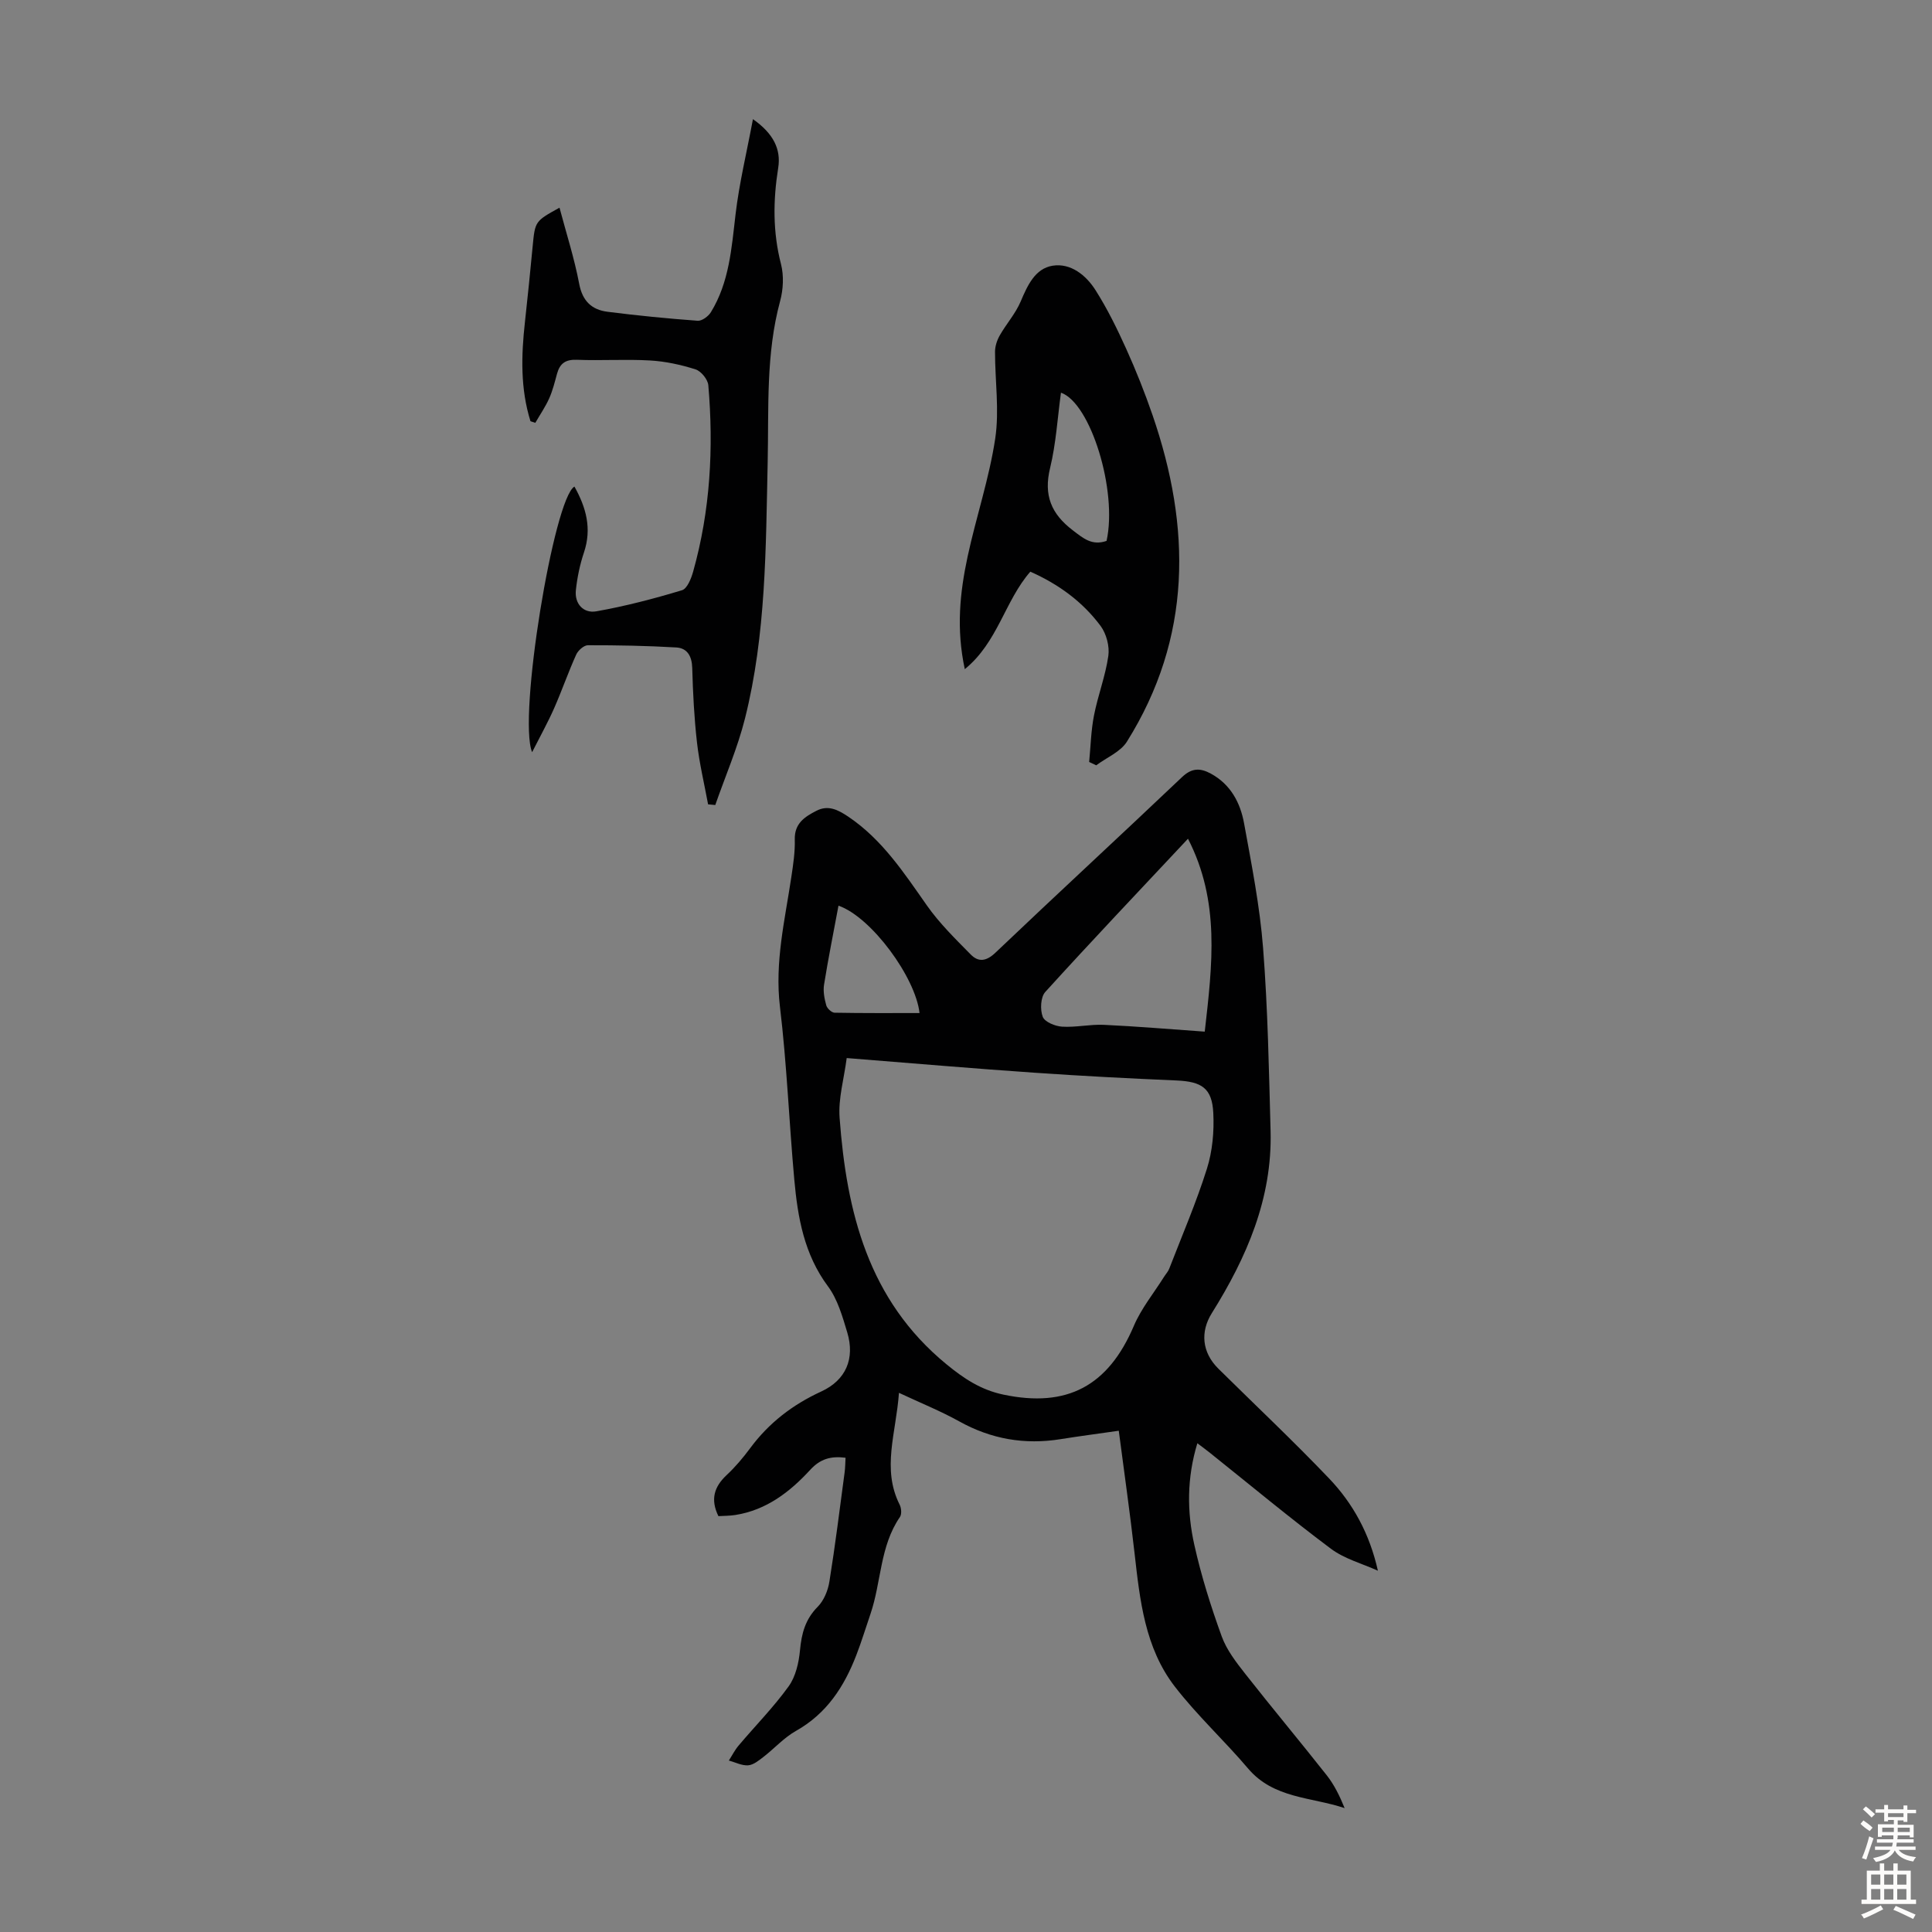
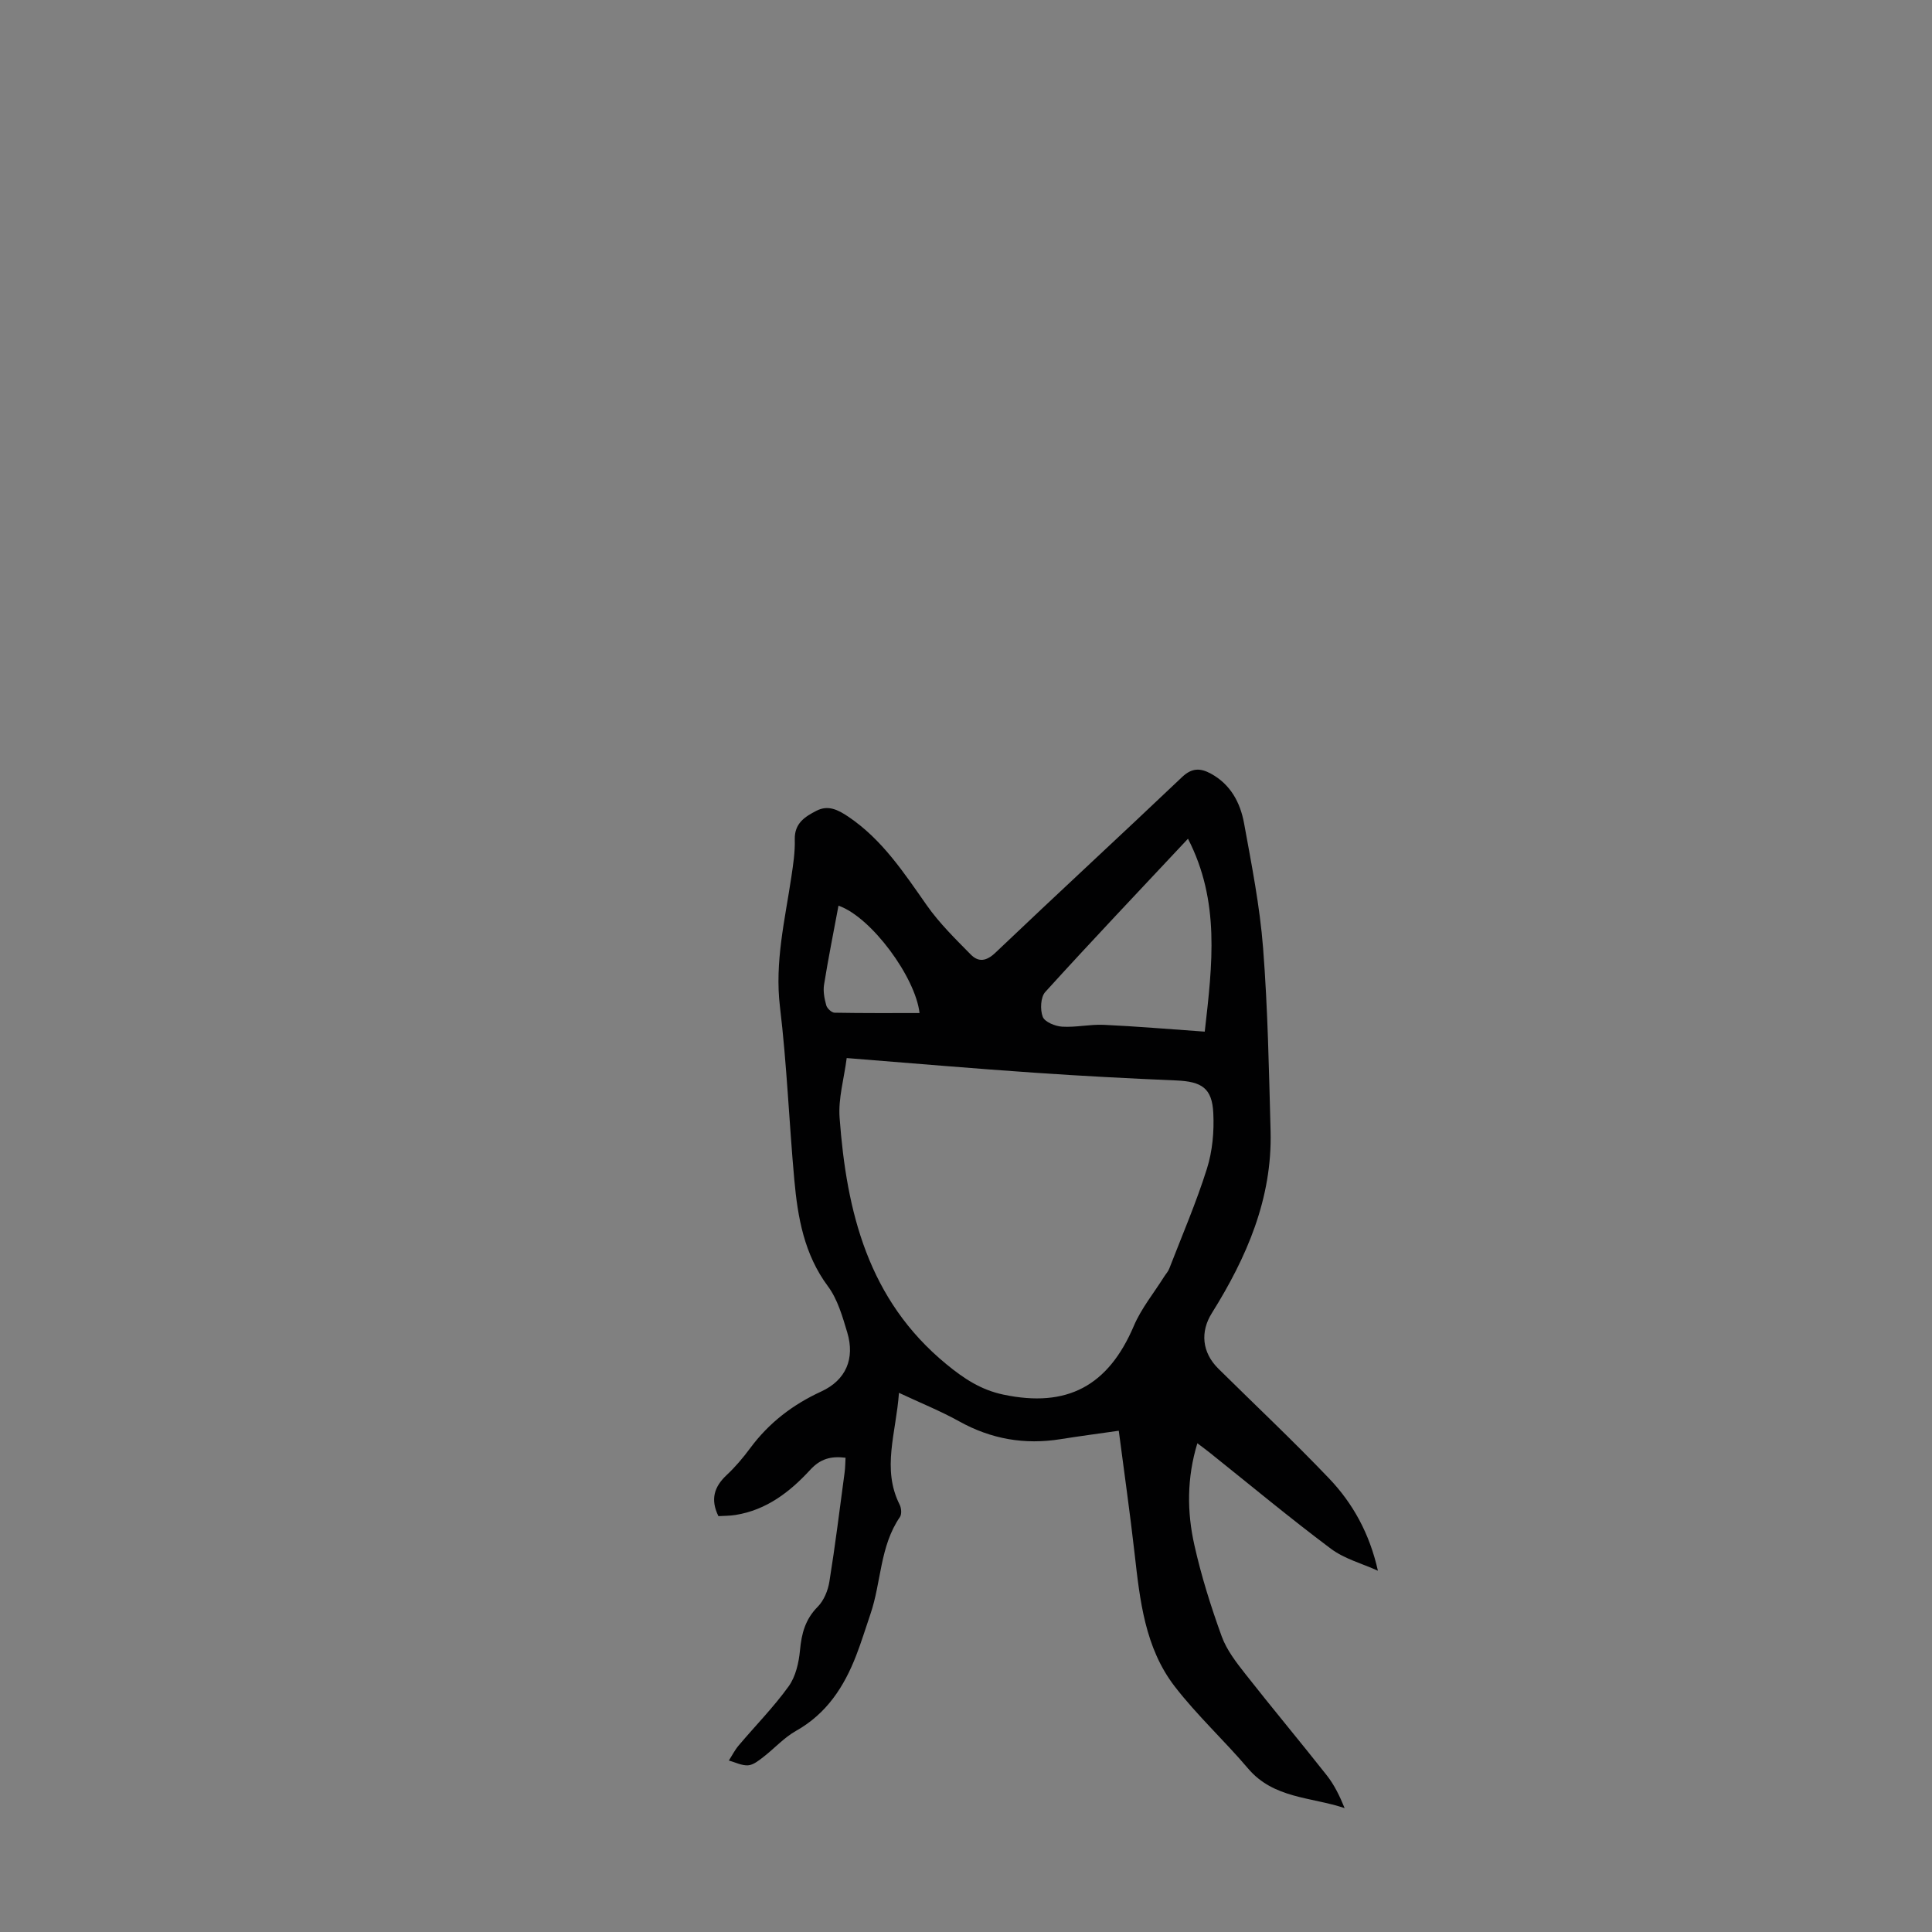
<svg xmlns="http://www.w3.org/2000/svg" enable-background="new 0 0 400 400" viewBox="0 0 400 400">
  <rect x="0" y="0" width="400" height="400" fill="#808080" stroke="none" />
  <g fill="#010102">
    <path d="m285.28 325.2c-3.27-1.48-6.92-2.45-9.73-4.55-8.51-6.37-16.69-13.18-25-19.82-.77-.62-1.57-1.2-2.65-2.02-2.19 7.2-2.16 14.2-.62 21.07 1.43 6.41 3.42 12.73 5.66 18.91 1.03 2.84 3.03 5.41 4.94 7.84 5.53 7.04 11.28 13.91 16.82 20.94 1.55 1.97 2.67 4.27 3.69 6.78-6.91-2.32-14.69-1.95-19.98-8.19-4.91-5.79-10.56-10.99-15.19-16.99-6.18-8.01-7.22-17.85-8.32-27.57-.94-8.33-2.13-16.62-3.27-25.38-4.15.6-8.1 1.11-12.03 1.74-7.45 1.2-14.39 0-21.02-3.69-3.85-2.14-7.96-3.79-12.46-5.9-.59 8.32-3.61 15.72.15 23.17.35.7.45 1.96.05 2.54-4.17 6.06-3.84 13.46-6.1 20.08-.98 2.85-1.85 5.74-2.94 8.55-2.51 6.5-6.13 12.08-12.46 15.64-2.49 1.4-4.49 3.65-6.79 5.43-.95.73-2.05 1.63-3.14 1.71-1.3.09-2.66-.63-3.99-.99.67-1.04 1.23-2.17 2.02-3.1 3.45-4.09 7.24-7.93 10.36-12.26 1.46-2.03 2.11-4.91 2.35-7.47.32-3.48 1.1-6.42 3.67-9.01 1.28-1.29 2.13-3.37 2.42-5.22 1.21-7.51 2.14-15.06 3.15-22.6.13-.96.13-1.95.19-3.03-3.02-.38-5.22.22-7.3 2.49-4.21 4.58-9.07 8.34-15.5 9.36-1.19.19-2.41.17-3.52.24-1.7-3.47-.88-6.08 1.7-8.5 1.79-1.67 3.4-3.58 4.86-5.55 3.88-5.25 8.8-9.03 14.74-11.76 5.12-2.36 7-6.82 5.37-12.24-.99-3.29-1.99-6.84-3.99-9.53-4.94-6.65-6.26-14.26-6.97-22.09-1.08-11.92-1.54-23.91-2.97-35.79-1.11-9.25 1.04-18.01 2.37-26.95.38-2.54.77-5.12.7-7.67-.09-3.35 2.07-4.72 4.49-5.96 2.41-1.24 4.42-.22 6.51 1.17 7.08 4.74 11.58 11.64 16.35 18.43 2.6 3.7 5.9 6.93 9.09 10.17 1.59 1.61 3.22 1.42 5.12-.4 12.81-12.2 25.82-24.18 38.64-36.36 2.05-1.94 3.81-1.86 5.96-.69 4.07 2.22 6.08 6 6.86 10.27 1.56 8.57 3.27 17.18 3.94 25.84.98 12.6 1.21 25.26 1.55 37.89.37 13.95-4.96 26.18-12.17 37.7-2.4 3.84-2.07 8.1 1.37 11.5 7.64 7.55 15.47 14.92 22.89 22.69 4.96 5.19 8.41 11.45 10.13 19.13zm-109.98-106.14c-.55 4.28-1.77 8.38-1.47 12.36 1.44 19.49 5.91 37.71 22.09 51.01 3.66 3.01 7.17 5.33 11.82 6.31 13.18 2.78 21.71-1.78 27.01-14.23 1.54-3.62 4.14-6.79 6.26-10.17.35-.56.84-1.07 1.07-1.68 2.66-6.87 5.59-13.67 7.8-20.69 1.15-3.64 1.51-7.7 1.32-11.53-.25-5.16-2.4-6.51-7.61-6.74-9.82-.42-19.65-.93-29.46-1.61-12.59-.86-25.17-1.95-38.83-3.03zm74.13-5.47c1.59-13.97 3.19-26.99-3.47-39.94-10.27 10.96-20.03 21.24-29.55 31.73-.97 1.07-1.09 3.66-.52 5.14.41 1.07 2.57 1.95 4 2.04 2.86.18 5.77-.51 8.64-.38 6.75.31 13.49.89 20.9 1.41zm-75.83-26.08c-1.05 5.64-2.13 10.98-2.99 16.36-.22 1.38.08 2.91.46 4.28.18.64 1.11 1.5 1.71 1.52 5.87.11 11.75.07 17.6.07-.83-7.39-9.97-19.87-16.78-22.23z" />
-     <path d="m109.83 87.21c-2.1-6.72-1.92-13.59-1.15-20.51.58-5.22 1.1-10.46 1.6-15.69.5-5.2.47-5.2 5.56-8.01 1.41 5.32 3.08 10.49 4.08 15.78.68 3.59 2.63 5.36 5.87 5.77 6.2.79 12.43 1.4 18.66 1.86.88.06 2.2-.91 2.73-1.77 3.81-6.21 4.28-13.25 5.11-20.28.75-6.37 2.28-12.66 3.6-19.69 4.24 2.97 5.84 6.24 5.23 10.08-1.07 6.72-1.14 13.28.58 19.94.61 2.38.47 5.23-.18 7.63-2.98 10.98-2.34 22.17-2.58 33.35-.39 17.78-.33 35.65-4.69 53.05-1.53 6.11-4.08 11.97-6.16 17.95-.5-.05-.99-.09-1.49-.14-.79-4.28-1.81-8.52-2.3-12.83-.58-5.11-.84-10.27-.98-15.41-.07-2.43-1.02-4.1-3.29-4.24-6.09-.36-12.21-.47-18.31-.46-.83 0-2.03 1.07-2.42 1.93-1.65 3.65-2.96 7.45-4.57 11.11-1.27 2.88-2.81 5.64-4.56 9.1-2.98-7.17 4.51-52.59 8.76-54.99 2.42 4.33 3.64 8.68 1.97 13.65-.84 2.5-1.39 5.16-1.67 7.78-.31 2.88 1.61 4.86 4.22 4.4 5.99-1.06 11.92-2.61 17.75-4.37 1.07-.32 1.91-2.42 2.31-3.86 3.55-12.64 4.26-25.56 3.14-38.58-.1-1.2-1.49-2.91-2.63-3.28-3.05-.97-6.27-1.67-9.46-1.85-5.02-.29-10.08.06-15.11-.14-2.34-.09-3.53.73-4.12 2.88-.47 1.72-.9 3.48-1.62 5.1-.79 1.76-1.9 3.38-2.88 5.07-.35-.1-.68-.21-1-.33z" />
-     <path d="m225.5 157.76c.31-3.22.38-6.48 1-9.64.81-4.15 2.38-8.17 2.97-12.34.28-1.97-.41-4.57-1.6-6.18-3.72-5-8.67-8.63-14.55-11.24-5.27 6.01-6.71 14.6-13.57 20.18-1.8-8.36-1.01-15.87.58-23.29 1.76-8.19 4.48-16.2 5.72-24.45.88-5.85-.05-11.97-.04-17.97 0-1.14.41-2.39.98-3.39 1.36-2.39 3.27-4.52 4.33-7.02 1.41-3.33 2.99-6.83 6.62-7.41 3.74-.59 6.92 1.97 8.88 5.07 2.44 3.85 4.47 7.98 6.35 12.14 2.02 4.47 3.84 9.05 5.44 13.69 8.03 23.3 8.2 46.08-5.3 67.65-1.33 2.12-4.2 3.28-6.35 4.89-.5-.22-.98-.45-1.46-.69zm3.6-45.77c2.31-10.39-3.31-28.57-9.44-30.69-.71 5.21-1.02 10.52-2.25 15.6-1.37 5.63.23 9.5 4.72 12.91 2.16 1.65 3.95 3.22 6.97 2.18z" />
  </g>
-   <path d="m385.2 377.6.6-.7c.6.4 1.3.9 1.9 1.5l-.6.7c-.8-.5-1.4-1-1.9-1.5zm.3 7.1c.6-1.4 1.1-2.9 1.5-4.5.3.1.6.3.9.4-.5 1.4-1 2.9-1.5 4.4zm.2-10.1.6-.6c.7.5 1.3 1.1 1.9 1.6l-.7.7c-.6-.6-1.2-1.2-1.8-1.7zm8.4-.8h.8v.9h1.8v.7h-1.8v1.8h-.8v-.3h-1.2v.9h3.3v2.6h-.8v-.4h-2.5c0 .3 0 .6-.1.8h3.4v.7h-3.5c0 .3-.1.6-.1.8h4v.7h-3.5c.7.9 1.9 1.3 3.6 1.5-.2.2-.4.5-.6.9-1.9-.3-3.2-1.1-3.8-2.3-.5 1.1-1.8 2-3.9 2.4-.2-.3-.4-.5-.6-.8 1.9-.4 3.1-.9 3.6-1.7h-3.2v-.7h3.5c.1-.2.1-.5.2-.8h-3.3v-.7h3.4c0-.2 0-.5 0-.8h-2.4v.3h-.8v-2.6h3.3v-.9h-1.2v.3h-.8v-1.8h-1.8v-.7h1.8v-.9h.8v.9h3.2zm-4.4 5.5h2.4c0-.3 0-.6 0-.9h-2.4zm1.2-3.1h3.2v-.8h-3.2zm4.4 2.2h-2.4v.9h2.5v-.9z" fill="#fcfbfa" />
-   <path d="m389.2 385.8h.9v1.5h1.9v-1.5h.9v1.5h2.7v6h1.1v.9h-11.3v-.9h1.1v-6h2.7zm.2 8.7.5.8c-1.2.6-2.5 1.3-4 1.9-.2-.3-.3-.6-.6-.8 1.6-.6 3-1.3 4.1-1.9zm-2-4.3h1.9v-2.1h-1.9zm0 3.1h1.9v-2.2h-1.9zm2.7-3.1h1.9v-2.1h-1.9zm0 3.1h1.9v-2.2h-1.9zm2.4 1.3c1.4.6 2.7 1.2 4.1 1.8l-.5.9c-1.5-.7-2.8-1.4-4.1-1.9zm2.2-6.5h-1.9v2.1h1.9zm-1.9 5.2h1.9v-2.2h-1.9z" fill="#fcfbfa" />
</svg>